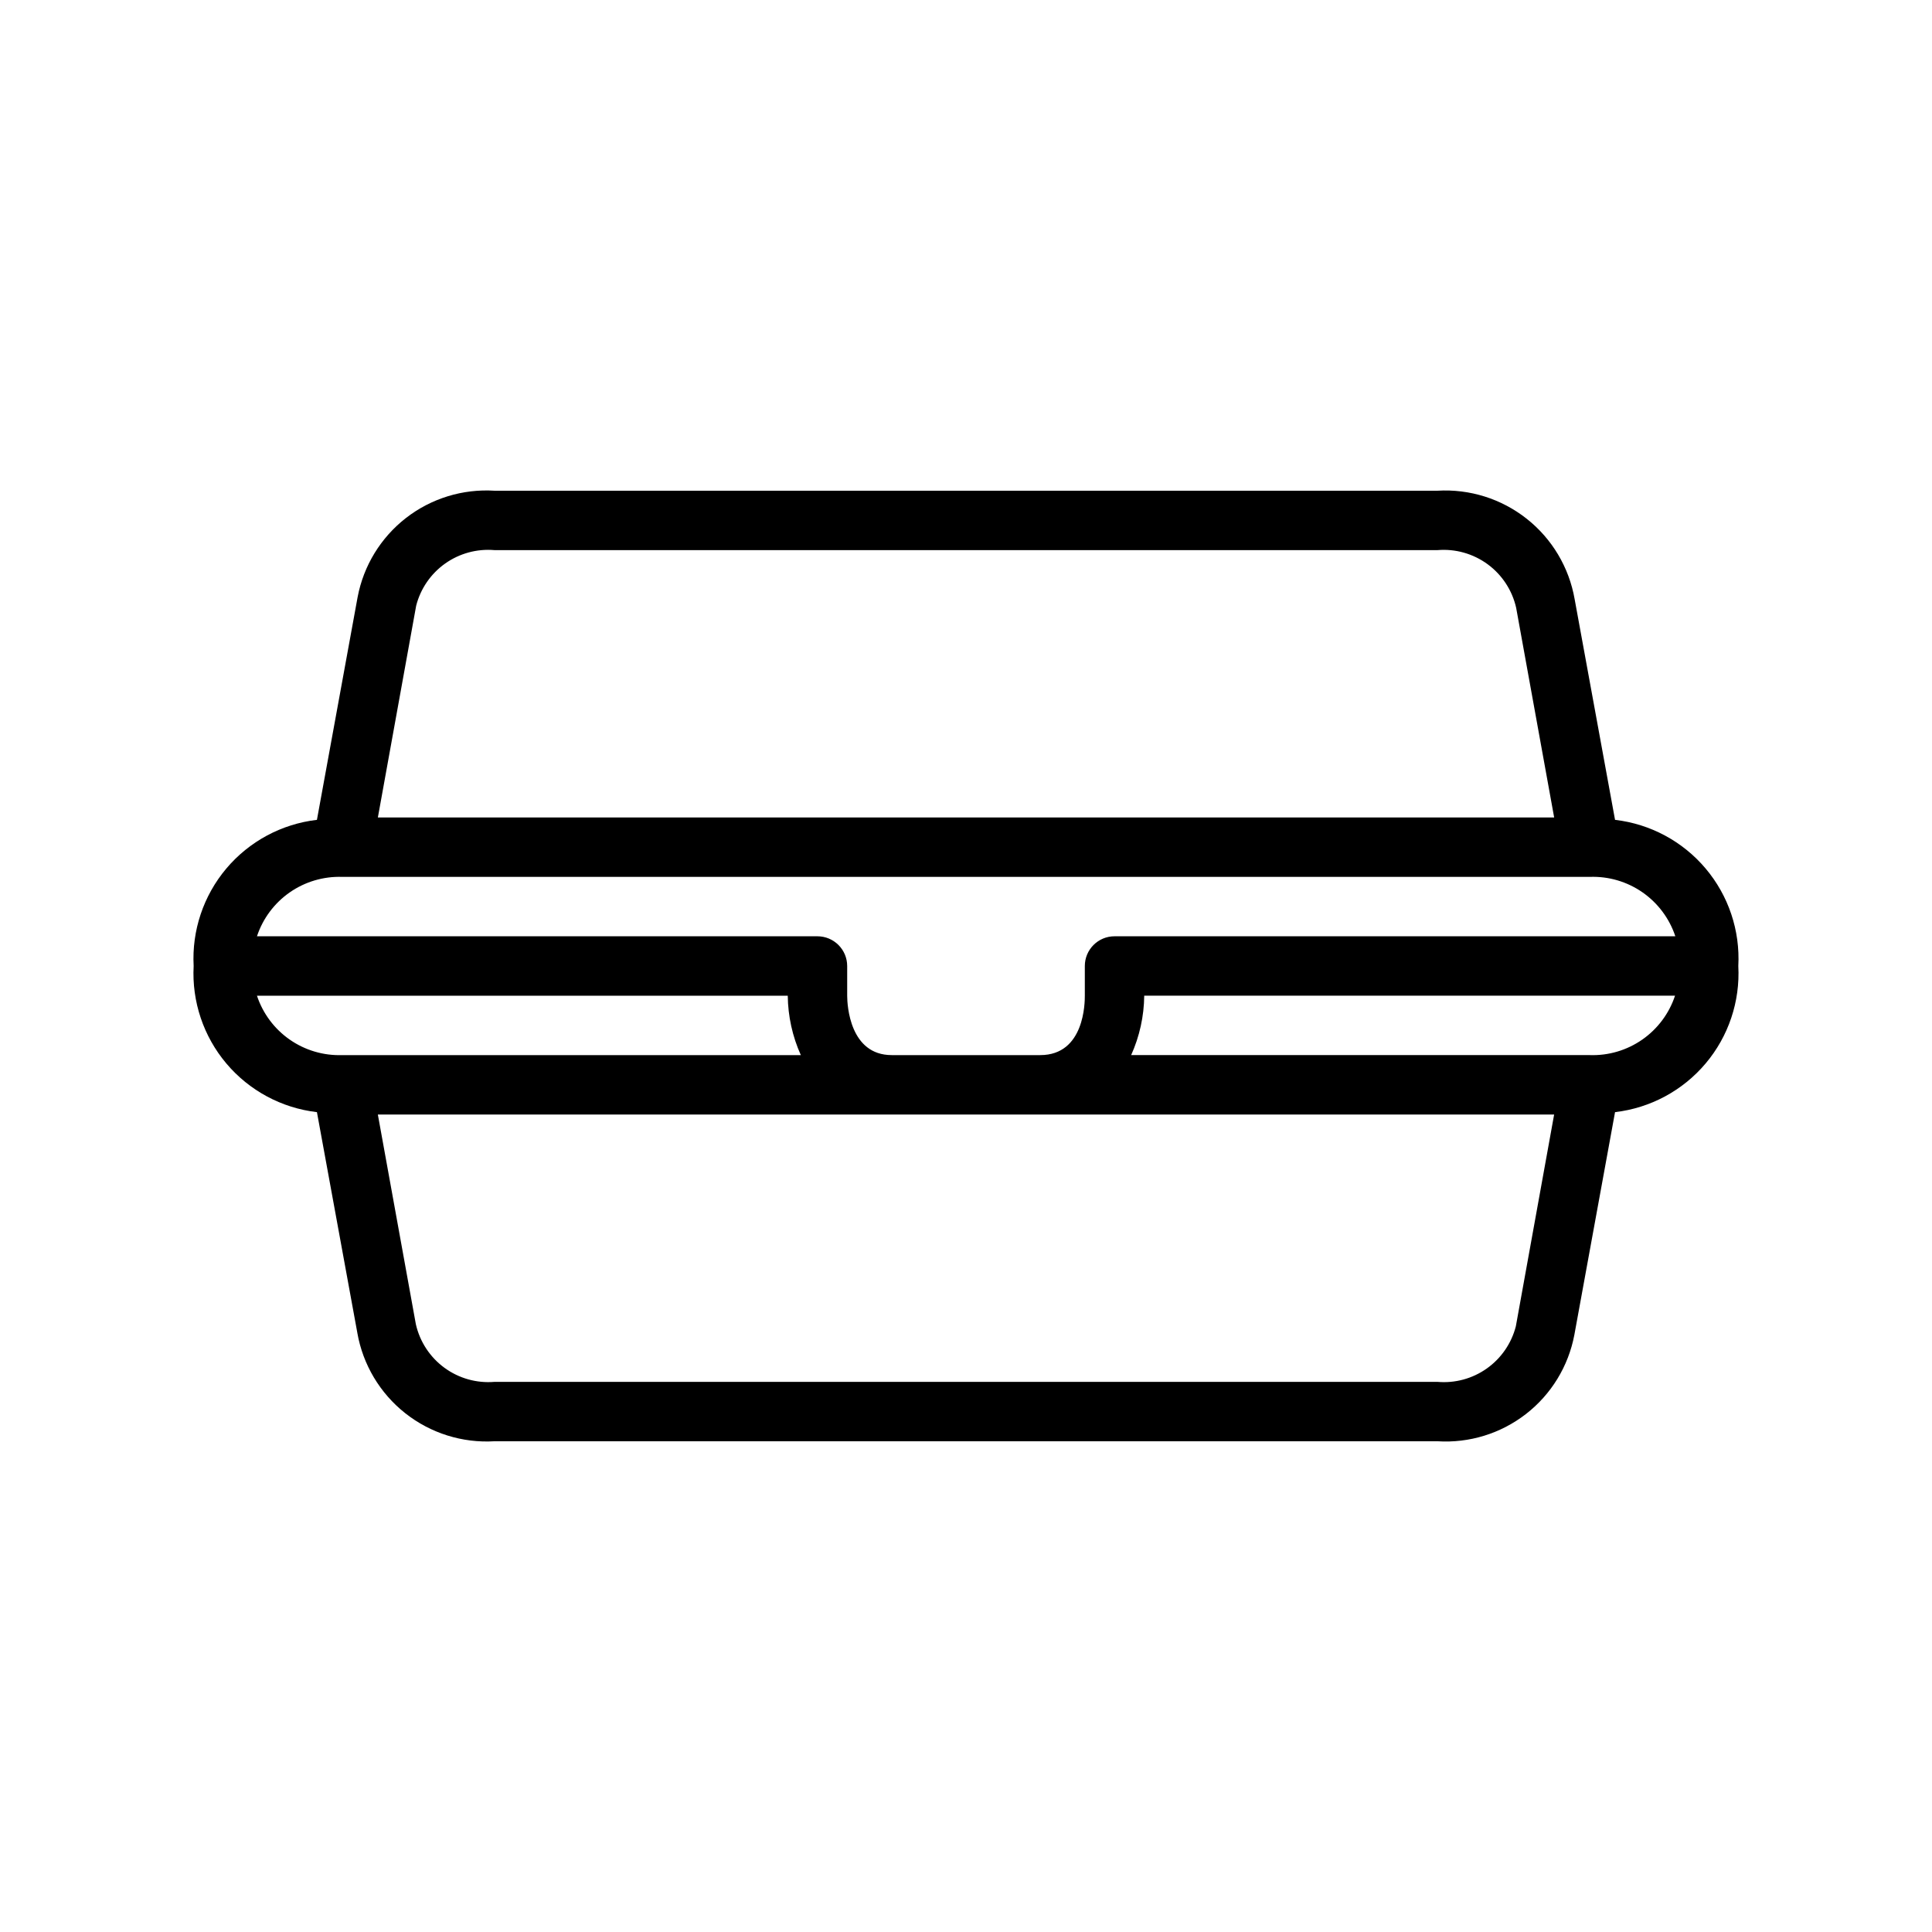
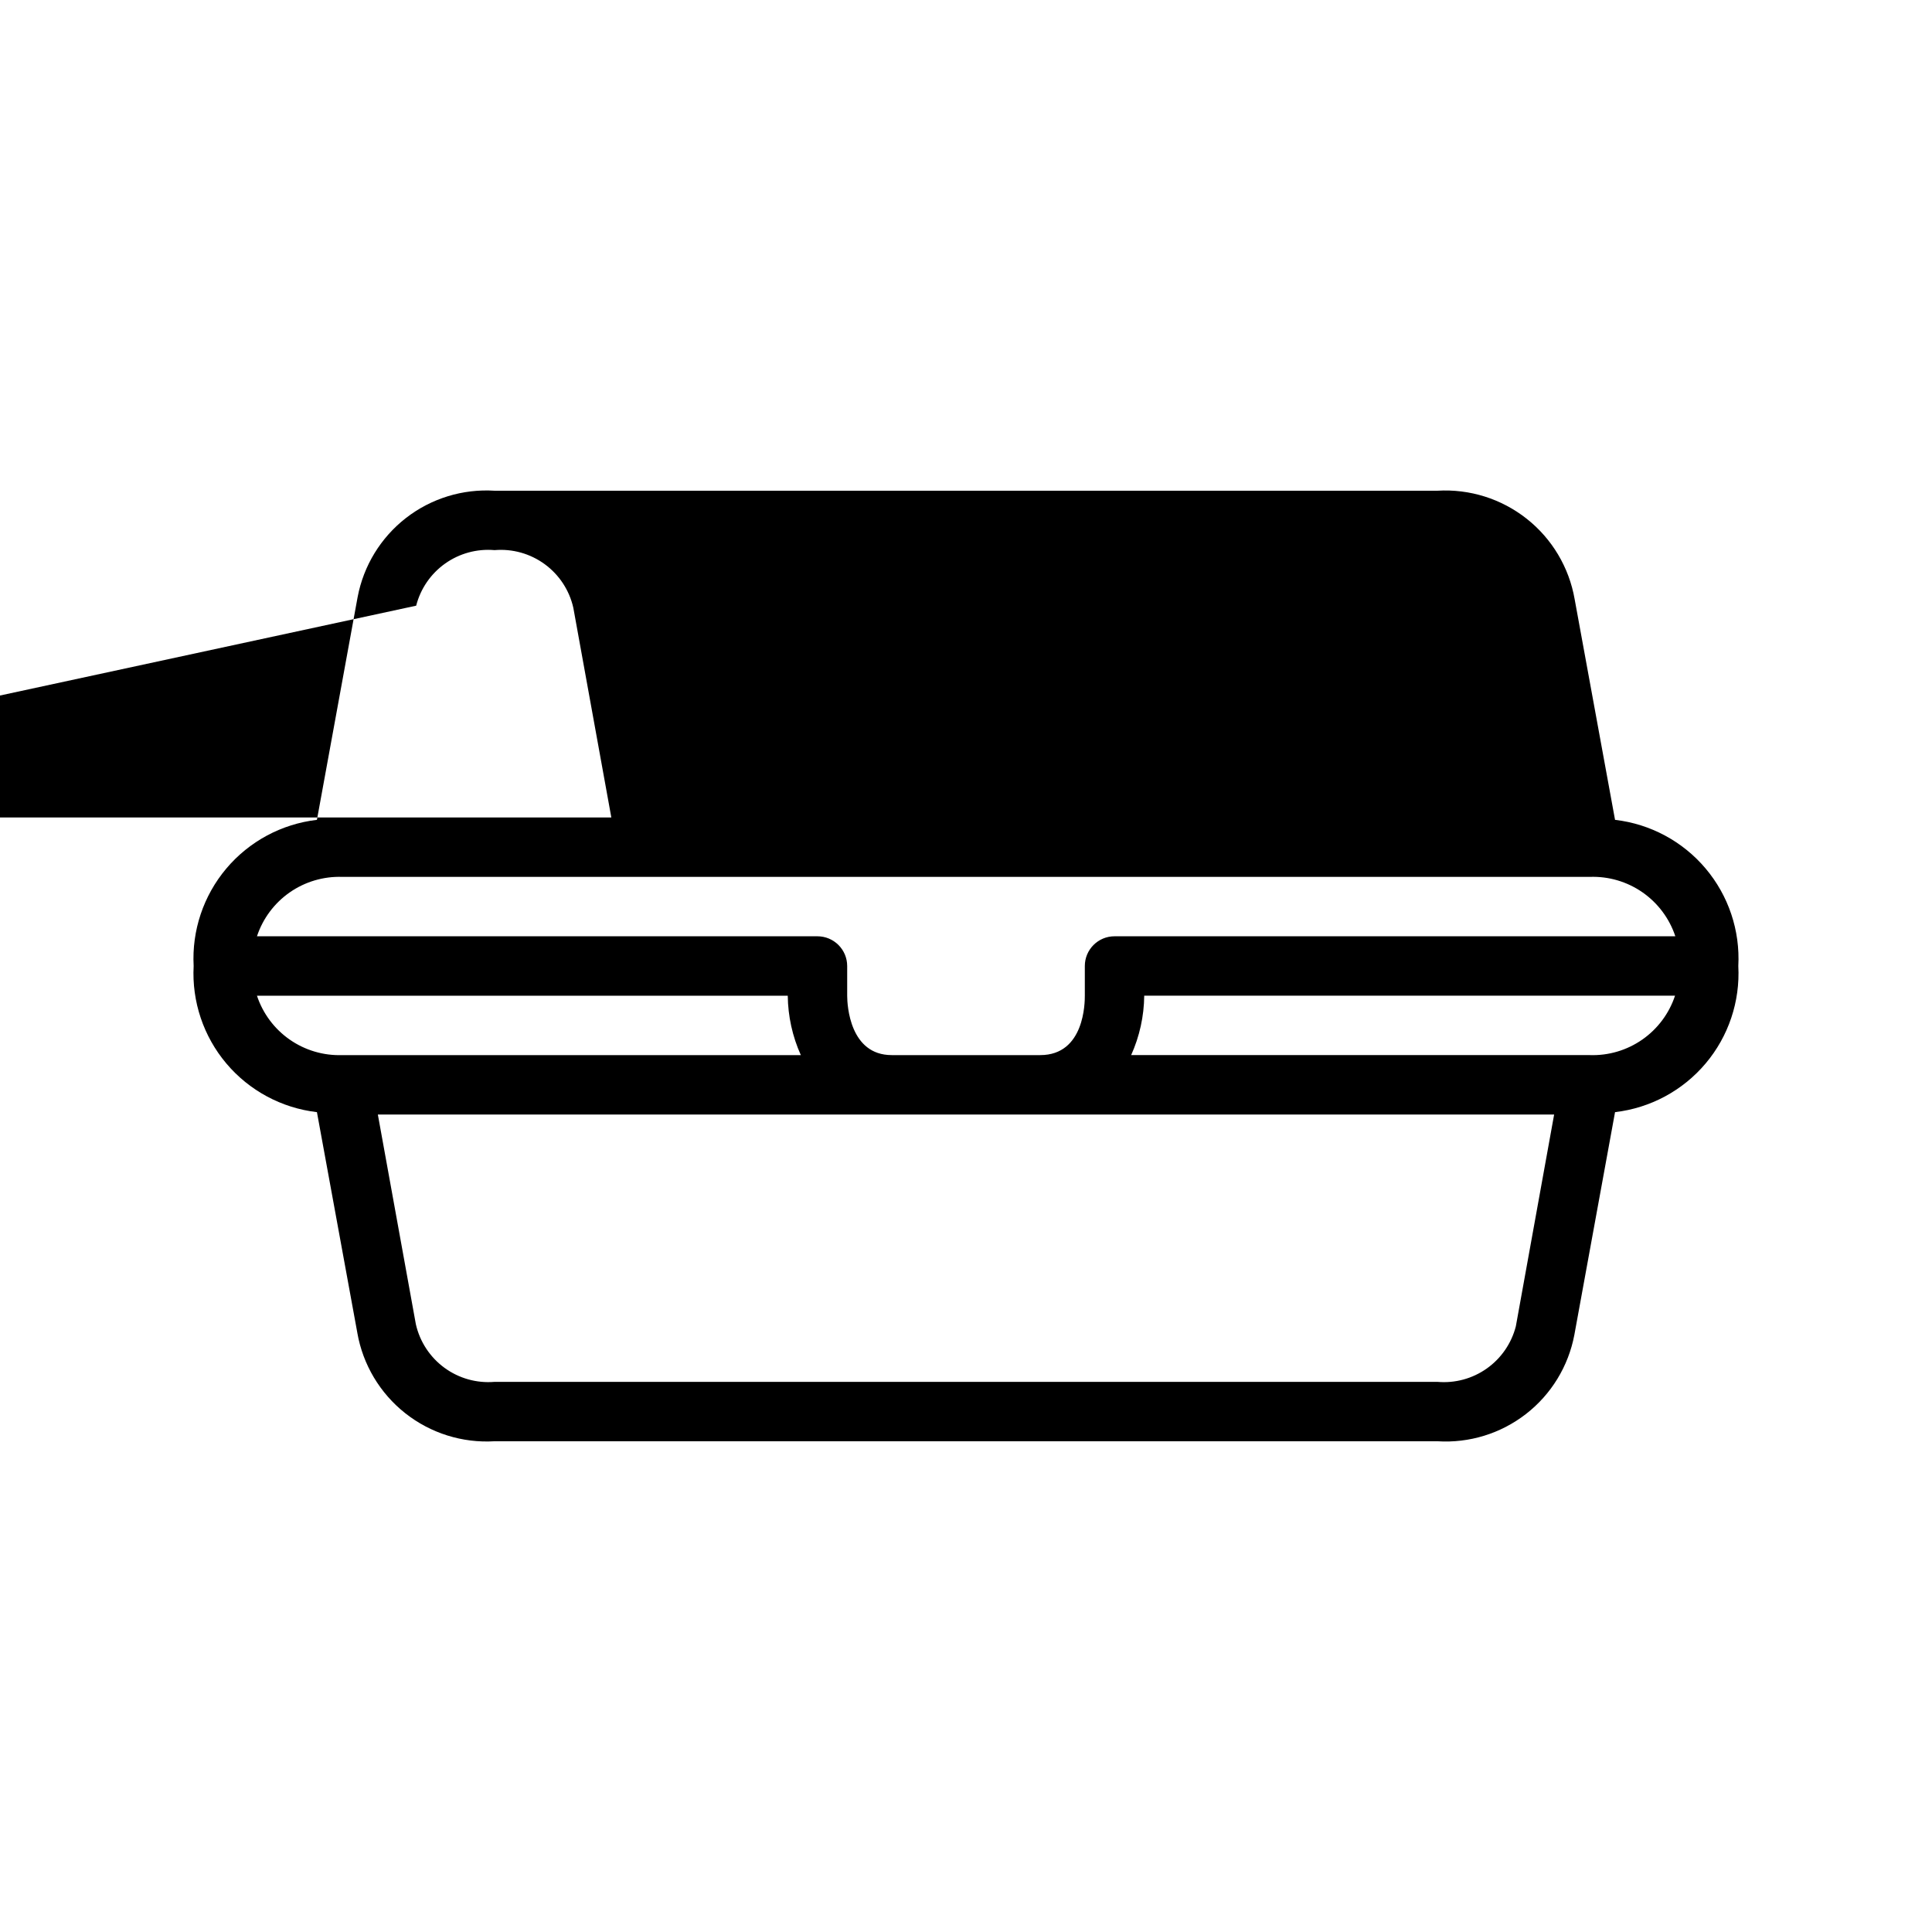
<svg xmlns="http://www.w3.org/2000/svg" fill="#000000" width="800px" height="800px" version="1.1" viewBox="144 144 512 512">
-   <path d="m604.67 400c0.504-9.402-2.594-18.641-8.664-25.836-6.07-7.195-14.656-11.809-24.004-12.895l-10.707-58.488v-0.004c-1.473-8.418-5.996-16.004-12.703-21.301-6.711-5.301-15.133-7.945-23.668-7.43h-249.86c-8.445-0.531-16.793 2.039-23.477 7.227-6.68 5.191-11.238 12.641-12.812 20.953l-10.785 59.039v0.004c-9.352 1.086-17.938 5.699-24.008 12.895-6.066 7.195-9.168 16.434-8.664 25.836-0.504 9.398 2.598 18.637 8.664 25.832 6.07 7.195 14.656 11.809 24.008 12.898l10.707 58.488h-0.004c1.477 8.422 5.996 16.004 12.707 21.305 6.707 5.297 15.129 7.941 23.664 7.426h249.86c8.445 0.535 16.793-2.035 23.477-7.227 6.684-5.188 11.238-12.641 12.816-20.953l10.785-59.039c9.348-1.09 17.934-5.703 24.004-12.898 6.07-7.195 9.168-16.434 8.664-25.832zm-350.38-95.488c1.156-4.519 3.883-8.48 7.688-11.176 3.805-2.695 8.445-3.953 13.094-3.547h249.86c4.738-0.402 9.457 0.926 13.293 3.731 3.832 2.809 6.523 6.906 7.57 11.543l10.074 55.574h-311.73zm-19.602 71.871h330.62c4.973-0.184 9.871 1.25 13.961 4.09 4.086 2.84 7.144 6.93 8.711 11.652h-148.62c-4.348 0-7.871 3.527-7.871 7.875v7.871c0 1.652 0 15.742-11.809 15.742h-39.359c-11.098 0-11.809-13.145-11.809-15.742v-7.871c0-2.09-0.832-4.09-2.309-5.566-1.477-1.477-3.477-2.309-5.566-2.309h-148.54c1.562-4.711 4.606-8.789 8.676-11.629 4.074-2.836 8.957-4.281 13.918-4.113zm-22.594 31.488h140.67c0.059 5.43 1.234 10.789 3.465 15.742h-121.54c-4.961 0.168-9.844-1.273-13.918-4.113-4.07-2.836-7.113-6.918-8.676-11.629zm333.62 87.613c-1.16 4.519-3.883 8.48-7.691 11.176-3.805 2.699-8.445 3.953-13.094 3.547h-249.86c-4.734 0.402-9.457-0.922-13.289-3.731-3.836-2.809-6.523-6.906-7.574-11.543l-10.074-55.574h311.73zm19.602-71.871h-121.55c2.231-4.953 3.41-10.312 3.465-15.742h140.67c-1.559 4.711-4.606 8.793-8.676 11.629-4.074 2.84-8.953 4.281-13.914 4.113z" />
+   <path d="m604.67 400c0.504-9.402-2.594-18.641-8.664-25.836-6.07-7.195-14.656-11.809-24.004-12.895l-10.707-58.488v-0.004c-1.473-8.418-5.996-16.004-12.703-21.301-6.711-5.301-15.133-7.945-23.668-7.43h-249.86c-8.445-0.531-16.793 2.039-23.477 7.227-6.68 5.191-11.238 12.641-12.812 20.953l-10.785 59.039v0.004c-9.352 1.086-17.938 5.699-24.008 12.895-6.066 7.195-9.168 16.434-8.664 25.836-0.504 9.398 2.598 18.637 8.664 25.832 6.07 7.195 14.656 11.809 24.008 12.898l10.707 58.488h-0.004c1.477 8.422 5.996 16.004 12.707 21.305 6.707 5.297 15.129 7.941 23.664 7.426h249.86c8.445 0.535 16.793-2.035 23.477-7.227 6.684-5.188 11.238-12.641 12.816-20.953l10.785-59.039c9.348-1.09 17.934-5.703 24.004-12.898 6.07-7.195 9.168-16.434 8.664-25.832zm-350.38-95.488c1.156-4.519 3.883-8.48 7.688-11.176 3.805-2.695 8.445-3.953 13.094-3.547c4.738-0.402 9.457 0.926 13.293 3.731 3.832 2.809 6.523 6.906 7.57 11.543l10.074 55.574h-311.73zm-19.602 71.871h330.62c4.973-0.184 9.871 1.25 13.961 4.09 4.086 2.84 7.144 6.93 8.711 11.652h-148.62c-4.348 0-7.871 3.527-7.871 7.875v7.871c0 1.652 0 15.742-11.809 15.742h-39.359c-11.098 0-11.809-13.145-11.809-15.742v-7.871c0-2.09-0.832-4.09-2.309-5.566-1.477-1.477-3.477-2.309-5.566-2.309h-148.54c1.562-4.711 4.606-8.789 8.676-11.629 4.074-2.836 8.957-4.281 13.918-4.113zm-22.594 31.488h140.67c0.059 5.43 1.234 10.789 3.465 15.742h-121.54c-4.961 0.168-9.844-1.273-13.918-4.113-4.07-2.836-7.113-6.918-8.676-11.629zm333.62 87.613c-1.16 4.519-3.883 8.48-7.691 11.176-3.805 2.699-8.445 3.953-13.094 3.547h-249.86c-4.734 0.402-9.457-0.922-13.289-3.731-3.836-2.809-6.523-6.906-7.574-11.543l-10.074-55.574h311.73zm19.602-71.871h-121.55c2.231-4.953 3.41-10.312 3.465-15.742h140.67c-1.559 4.711-4.606 8.793-8.676 11.629-4.074 2.84-8.953 4.281-13.914 4.113z" />
</svg>